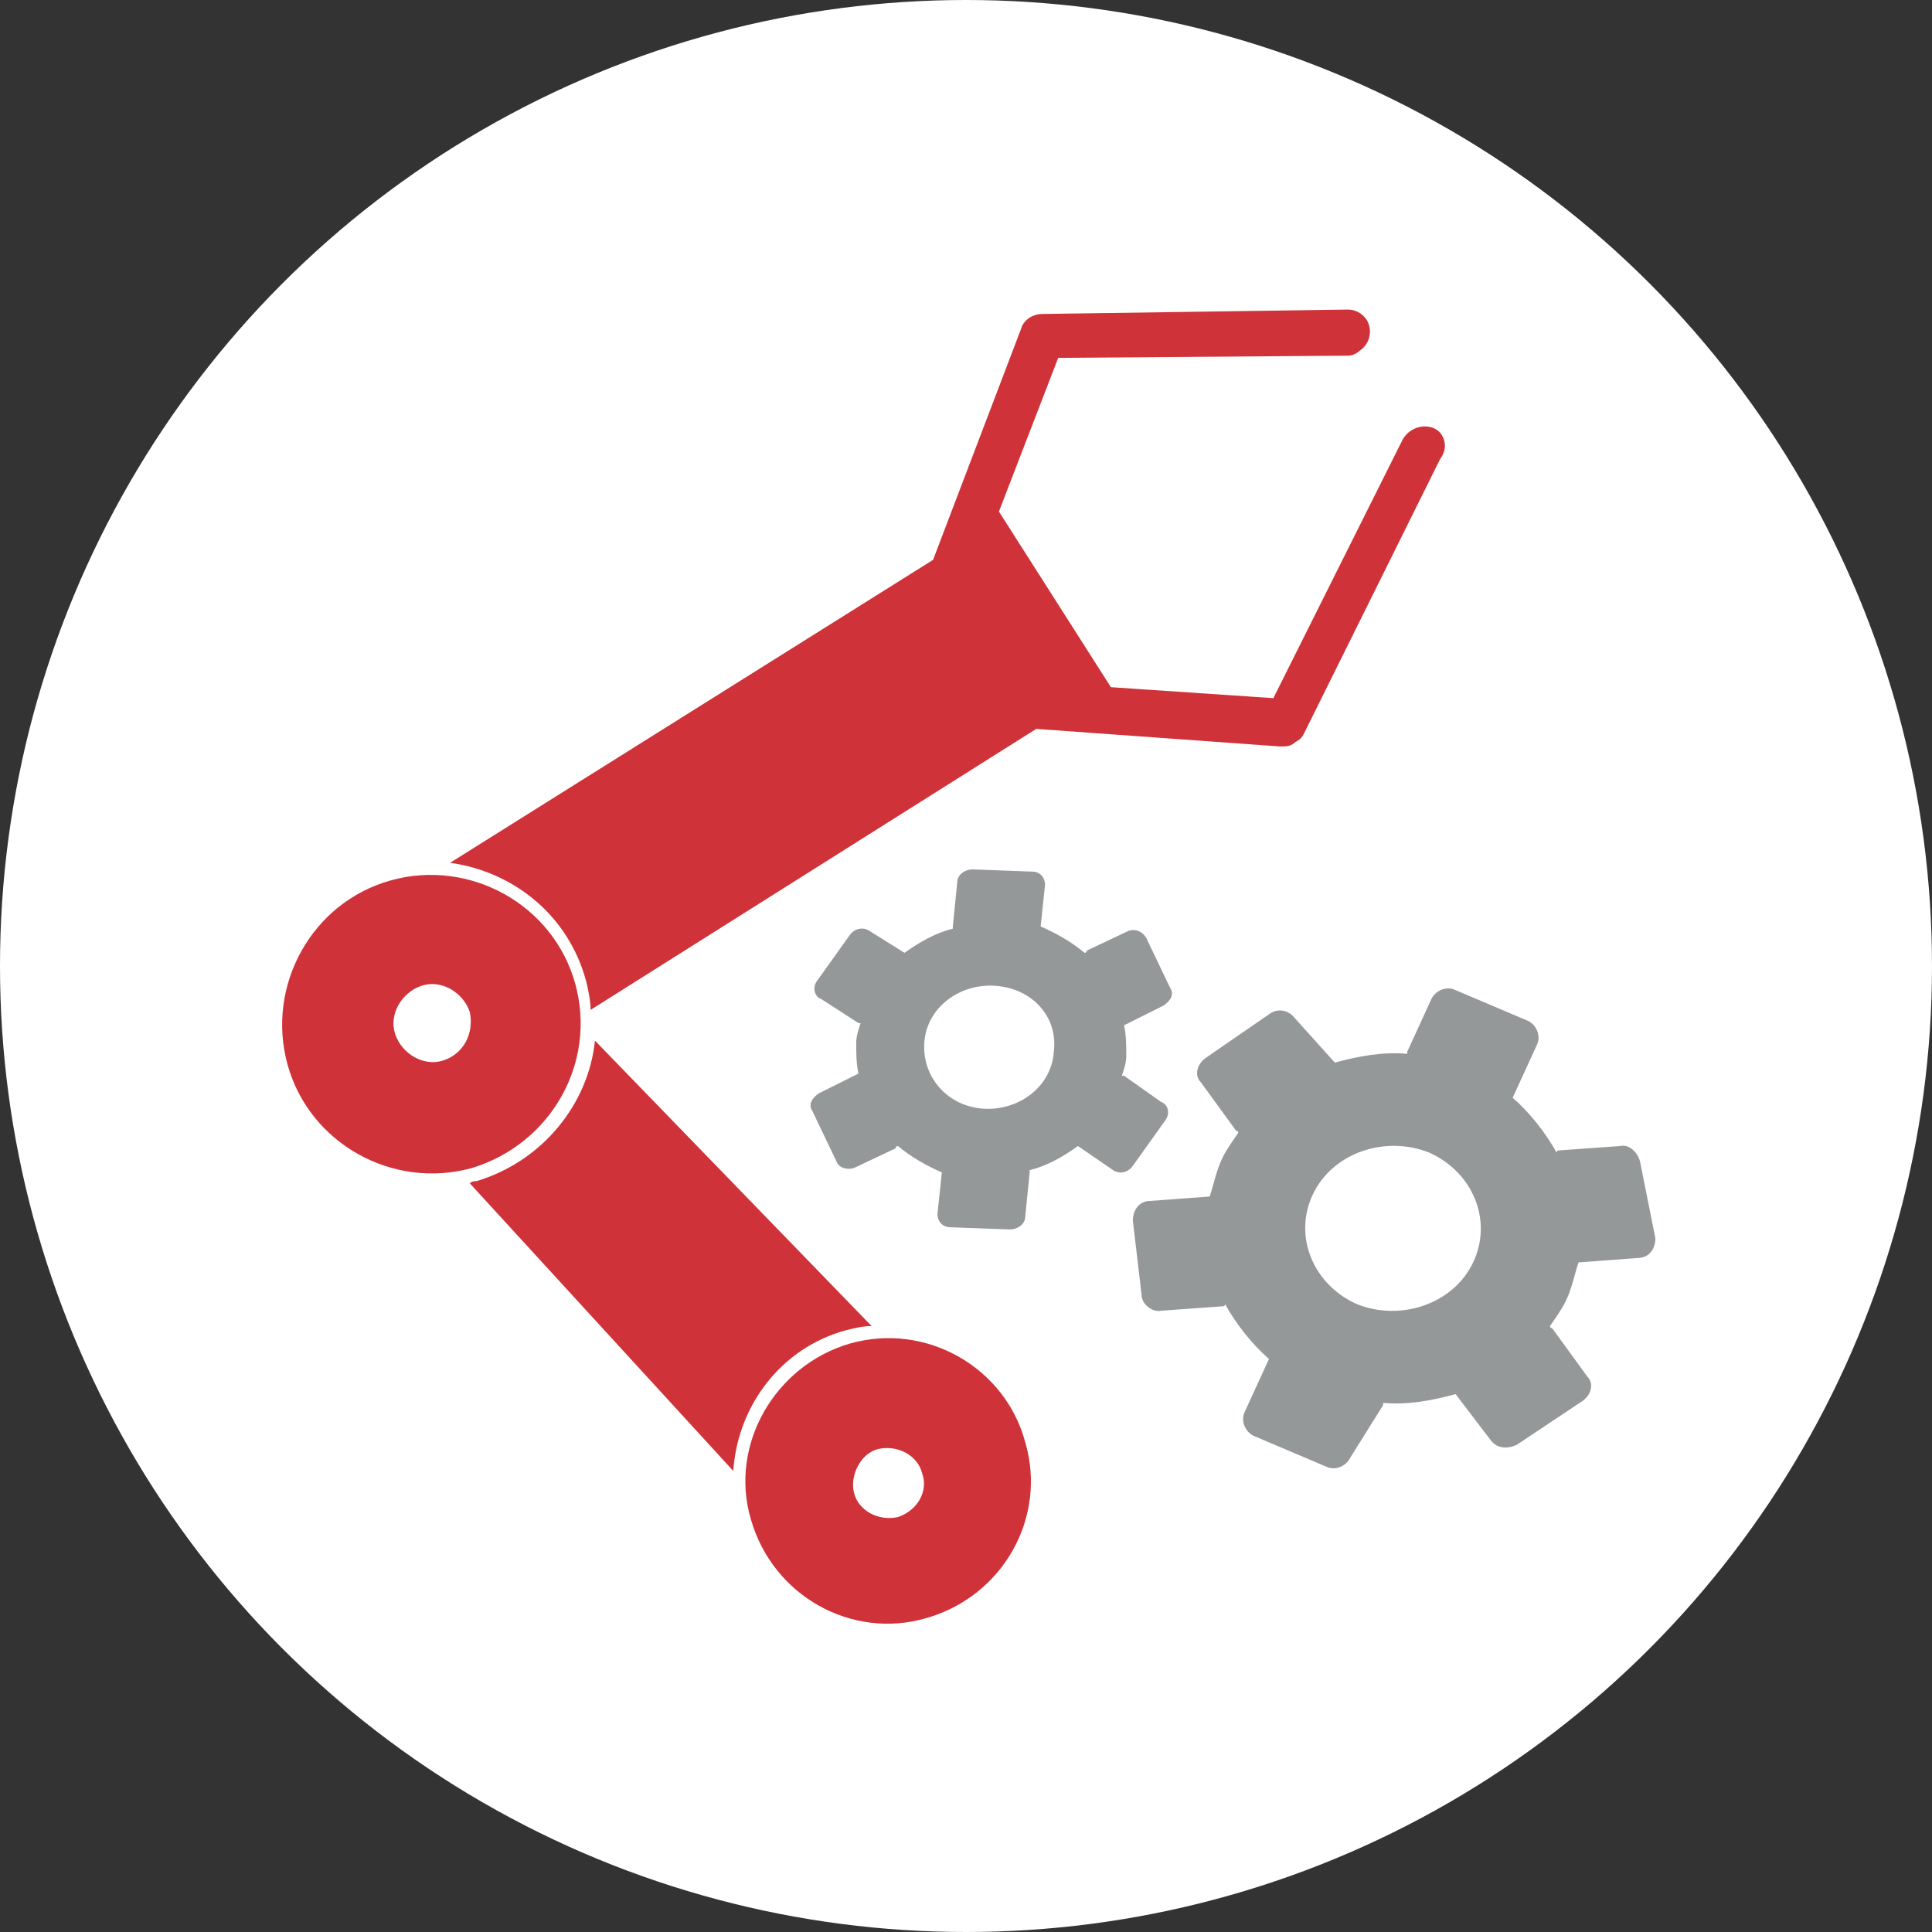
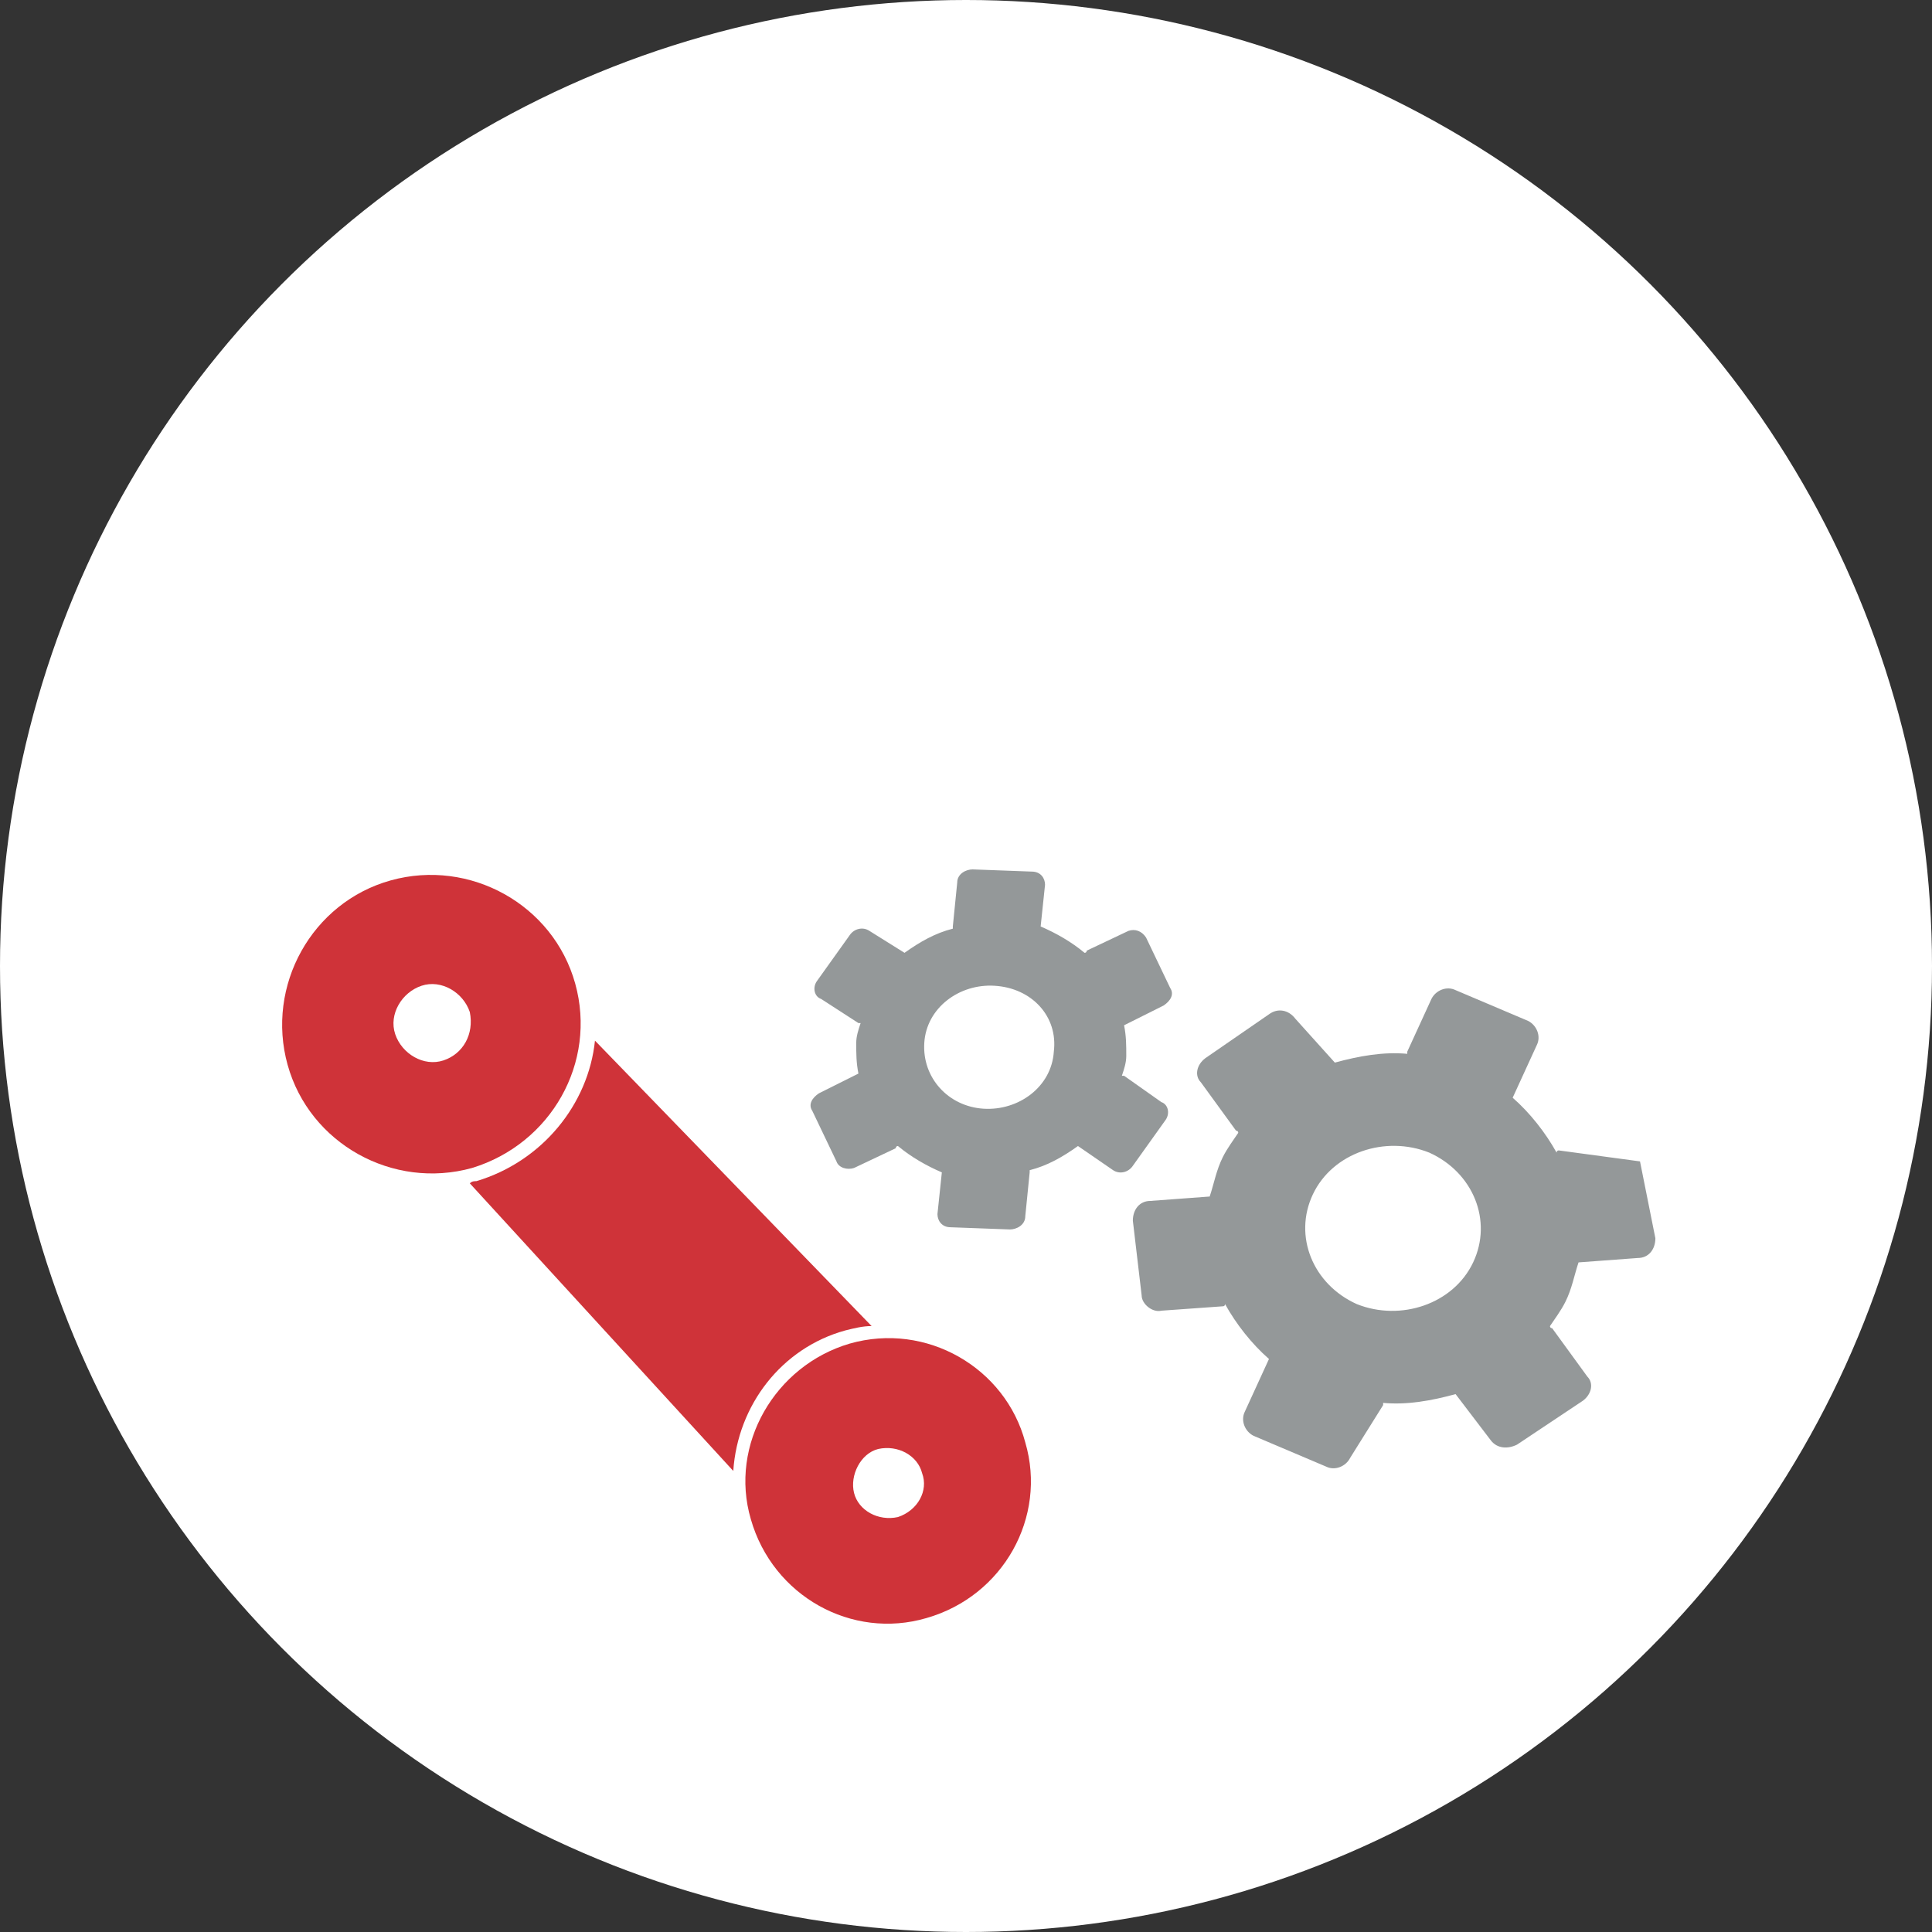
<svg xmlns="http://www.w3.org/2000/svg" version="1.1" id="Layer_1" x="0px" y="0px" viewBox="0 0 88 88" style="enable-background:new 0 0 88 88;" xml:space="preserve">
  <rect x="0" y="0" width="88" height="88" fill="#333333" stroke="none" />
  <style type="text/css">
	.st0{fill-rule:evenodd;clip-rule:evenodd;fill:#FFFFFF;}
	.st1{fill:#949899;}
	.st2{fill:#CF3339;}
</style>
  <circle id="橢圓形" class="st0" cx="44" cy="44" r="44" />
  <g>
    <path class="st1" d="M52.2,42.7c-0.2-0.3-0.5-0.4-0.8-0.3l-1.9,0.9c0,0,0,0.1-0.1,0.1c-0.6-0.5-1.3-0.9-2-1.2l0.2-1.9   c0-0.3-0.2-0.6-0.6-0.6l-2.7-0.1c-0.3,0-0.7,0.2-0.7,0.6l-0.2,2v0.1c-0.8,0.2-1.5,0.6-2.2,1.1l-1.6-1c-0.3-0.2-0.7-0.1-0.9,0.2   l-1.5,2.1c-0.2,0.3-0.1,0.7,0.2,0.8l1.7,1.1h0.1c-0.1,0.3-0.2,0.6-0.2,0.9c0,0.5,0,0.9,0.1,1.4l-1.8,0.9C37,50,36.8,50.3,37,50.6   l1.1,2.3c0.1,0.3,0.5,0.4,0.8,0.3l1.9-0.9c0,0,0-0.1,0.1-0.1c0.6,0.5,1.3,0.9,2,1.2l-0.2,1.9c0,0.3,0.2,0.6,0.6,0.6L46,56   c0.3,0,0.7-0.2,0.7-0.6l0.2-2v-0.1c0.8-0.2,1.5-0.6,2.2-1.1l1.6,1.1c0.3,0.2,0.7,0.1,0.9-0.2l1.5-2.1c0.2-0.3,0.1-0.7-0.2-0.8   L51.2,49h-0.1c0.1-0.3,0.2-0.6,0.2-0.9c0-0.5,0-0.9-0.1-1.4l1.8-0.9c0.3-0.2,0.5-0.5,0.3-0.8L52.2,42.7z M48,47.9   c-0.1,1.6-1.6,2.7-3.2,2.6c-1.6-0.1-2.8-1.4-2.7-3s1.6-2.7,3.2-2.6C47,45,48.2,46.3,48,47.9z" />
-     <path class="st1" d="M74.7,52.9c-0.1-0.4-0.5-0.8-0.9-0.7L71,52.4c-0.1,0-0.1,0.1-0.1,0.1c-0.5-0.9-1.2-1.8-2-2.5l1.1-2.4   c0.2-0.4,0-0.9-0.4-1.1l-3.3-1.4c-0.4-0.2-0.9,0-1.1,0.4l-1.1,2.4V48c-1.1-0.1-2.2,0.1-3.3,0.4l-1.8-2c-0.3-0.4-0.8-0.5-1.2-0.2   l-2.9,2c-0.4,0.3-0.5,0.8-0.2,1.1l1.6,2.2c0,0,0.1,0,0.1,0.1c-0.2,0.3-0.5,0.7-0.7,1.1c-0.3,0.6-0.4,1.2-0.6,1.8l-2.7,0.2   c-0.5,0-0.8,0.4-0.8,0.9L52,59c0,0.4,0.5,0.8,0.9,0.7l2.8-0.2c0.1,0,0.1-0.1,0.1-0.1c0.5,0.9,1.2,1.8,2,2.5l-1.1,2.4   c-0.2,0.4,0,0.9,0.4,1.1l3.3,1.4c0.4,0.2,0.9,0,1.1-0.4L63,64v-0.1c1.1,0.1,2.2-0.1,3.3-0.4l1.6,2.1c0.3,0.4,0.8,0.4,1.2,0.2l3-2   c0.4-0.3,0.5-0.8,0.2-1.1l-1.6-2.2c0,0-0.1,0-0.1-0.1c0.2-0.3,0.5-0.7,0.7-1.1c0.3-0.6,0.4-1.2,0.6-1.8l2.7-0.2   c0.5,0,0.8-0.4,0.8-0.9L74.7,52.9z M67.1,57.5c-0.9,1.9-3.3,2.7-5.3,1.9c-2-0.9-2.9-3.1-2-5s3.3-2.7,5.3-1.9   C67.1,53.4,68,55.6,67.1,57.5z" />
+     <path class="st1" d="M74.7,52.9L71,52.4c-0.1,0-0.1,0.1-0.1,0.1c-0.5-0.9-1.2-1.8-2-2.5l1.1-2.4   c0.2-0.4,0-0.9-0.4-1.1l-3.3-1.4c-0.4-0.2-0.9,0-1.1,0.4l-1.1,2.4V48c-1.1-0.1-2.2,0.1-3.3,0.4l-1.8-2c-0.3-0.4-0.8-0.5-1.2-0.2   l-2.9,2c-0.4,0.3-0.5,0.8-0.2,1.1l1.6,2.2c0,0,0.1,0,0.1,0.1c-0.2,0.3-0.5,0.7-0.7,1.1c-0.3,0.6-0.4,1.2-0.6,1.8l-2.7,0.2   c-0.5,0-0.8,0.4-0.8,0.9L52,59c0,0.4,0.5,0.8,0.9,0.7l2.8-0.2c0.1,0,0.1-0.1,0.1-0.1c0.5,0.9,1.2,1.8,2,2.5l-1.1,2.4   c-0.2,0.4,0,0.9,0.4,1.1l3.3,1.4c0.4,0.2,0.9,0,1.1-0.4L63,64v-0.1c1.1,0.1,2.2-0.1,3.3-0.4l1.6,2.1c0.3,0.4,0.8,0.4,1.2,0.2l3-2   c0.4-0.3,0.5-0.8,0.2-1.1l-1.6-2.2c0,0-0.1,0-0.1-0.1c0.2-0.3,0.5-0.7,0.7-1.1c0.3-0.6,0.4-1.2,0.6-1.8l2.7-0.2   c0.5,0,0.8-0.4,0.8-0.9L74.7,52.9z M67.1,57.5c-0.9,1.9-3.3,2.7-5.3,1.9c-2-0.9-2.9-3.1-2-5s3.3-2.7,5.3-1.9   C67.1,53.4,68,55.6,67.1,57.5z" />
    <g>
      <path class="st2" d="M26.2,44.8c-1-3.6-4.8-5.7-8.4-4.7s-5.7,4.8-4.7,8.4c1,3.6,4.8,5.7,8.4,4.7C25.1,52.1,27.2,48.4,26.2,44.8z     M20.2,48.3c-0.9,0.3-1.9-0.3-2.2-1.2c-0.3-0.9,0.3-1.9,1.2-2.2c0.9-0.3,1.9,0.3,2.2,1.2C21.6,47.1,21.1,48,20.2,48.3z" />
-       <path class="st2" d="M65.3,19.5c-0.5-0.2-1.1,0-1.4,0.5L58,31.8l-7.4-0.5l-5.1-8l2.7-7l13.2-0.1c0.2,0,0.4-0.1,0.5-0.2    c0.3-0.2,0.5-0.5,0.5-0.9c0-0.6-0.5-1-1-1l-13.9,0.2c-0.5,0-0.9,0.3-1,0.7l-4,10.5l-22,13.8c2.9,0.4,5.4,2.4,6.2,5.4    c0.1,0.4,0.2,0.9,0.2,1.3l20.3-12.8L58.3,34c0.3,0,0.5,0,0.7-0.2c0.2-0.1,0.3-0.2,0.4-0.4l6.2-12.5C66,20.4,65.8,19.7,65.3,19.5z" />
      <path class="st2" d="M38.7,61.2c-3.4,1-5.5,4.6-4.5,8c1,3.5,4.6,5.5,8,4.5c3.5-1,5.5-4.6,4.5-8C45.8,62.3,42.2,60.2,38.7,61.2z     M40.9,69.1c-0.9,0.2-1.8-0.3-2-1.1s0.3-1.8,1.1-2c0.9-0.2,1.8,0.3,2,1.1C42.3,67.9,41.8,68.8,40.9,69.1z" />
      <path class="st2" d="M38.5,60.6c0.4-0.1,0.8-0.2,1.2-0.2l-12.6-13c-0.3,2.9-2.4,5.5-5.4,6.4c-0.1,0-0.2,0-0.3,0.1l12,13.1    C33.6,64,35.6,61.4,38.5,60.6z" />
    </g>
  </g>
</svg>